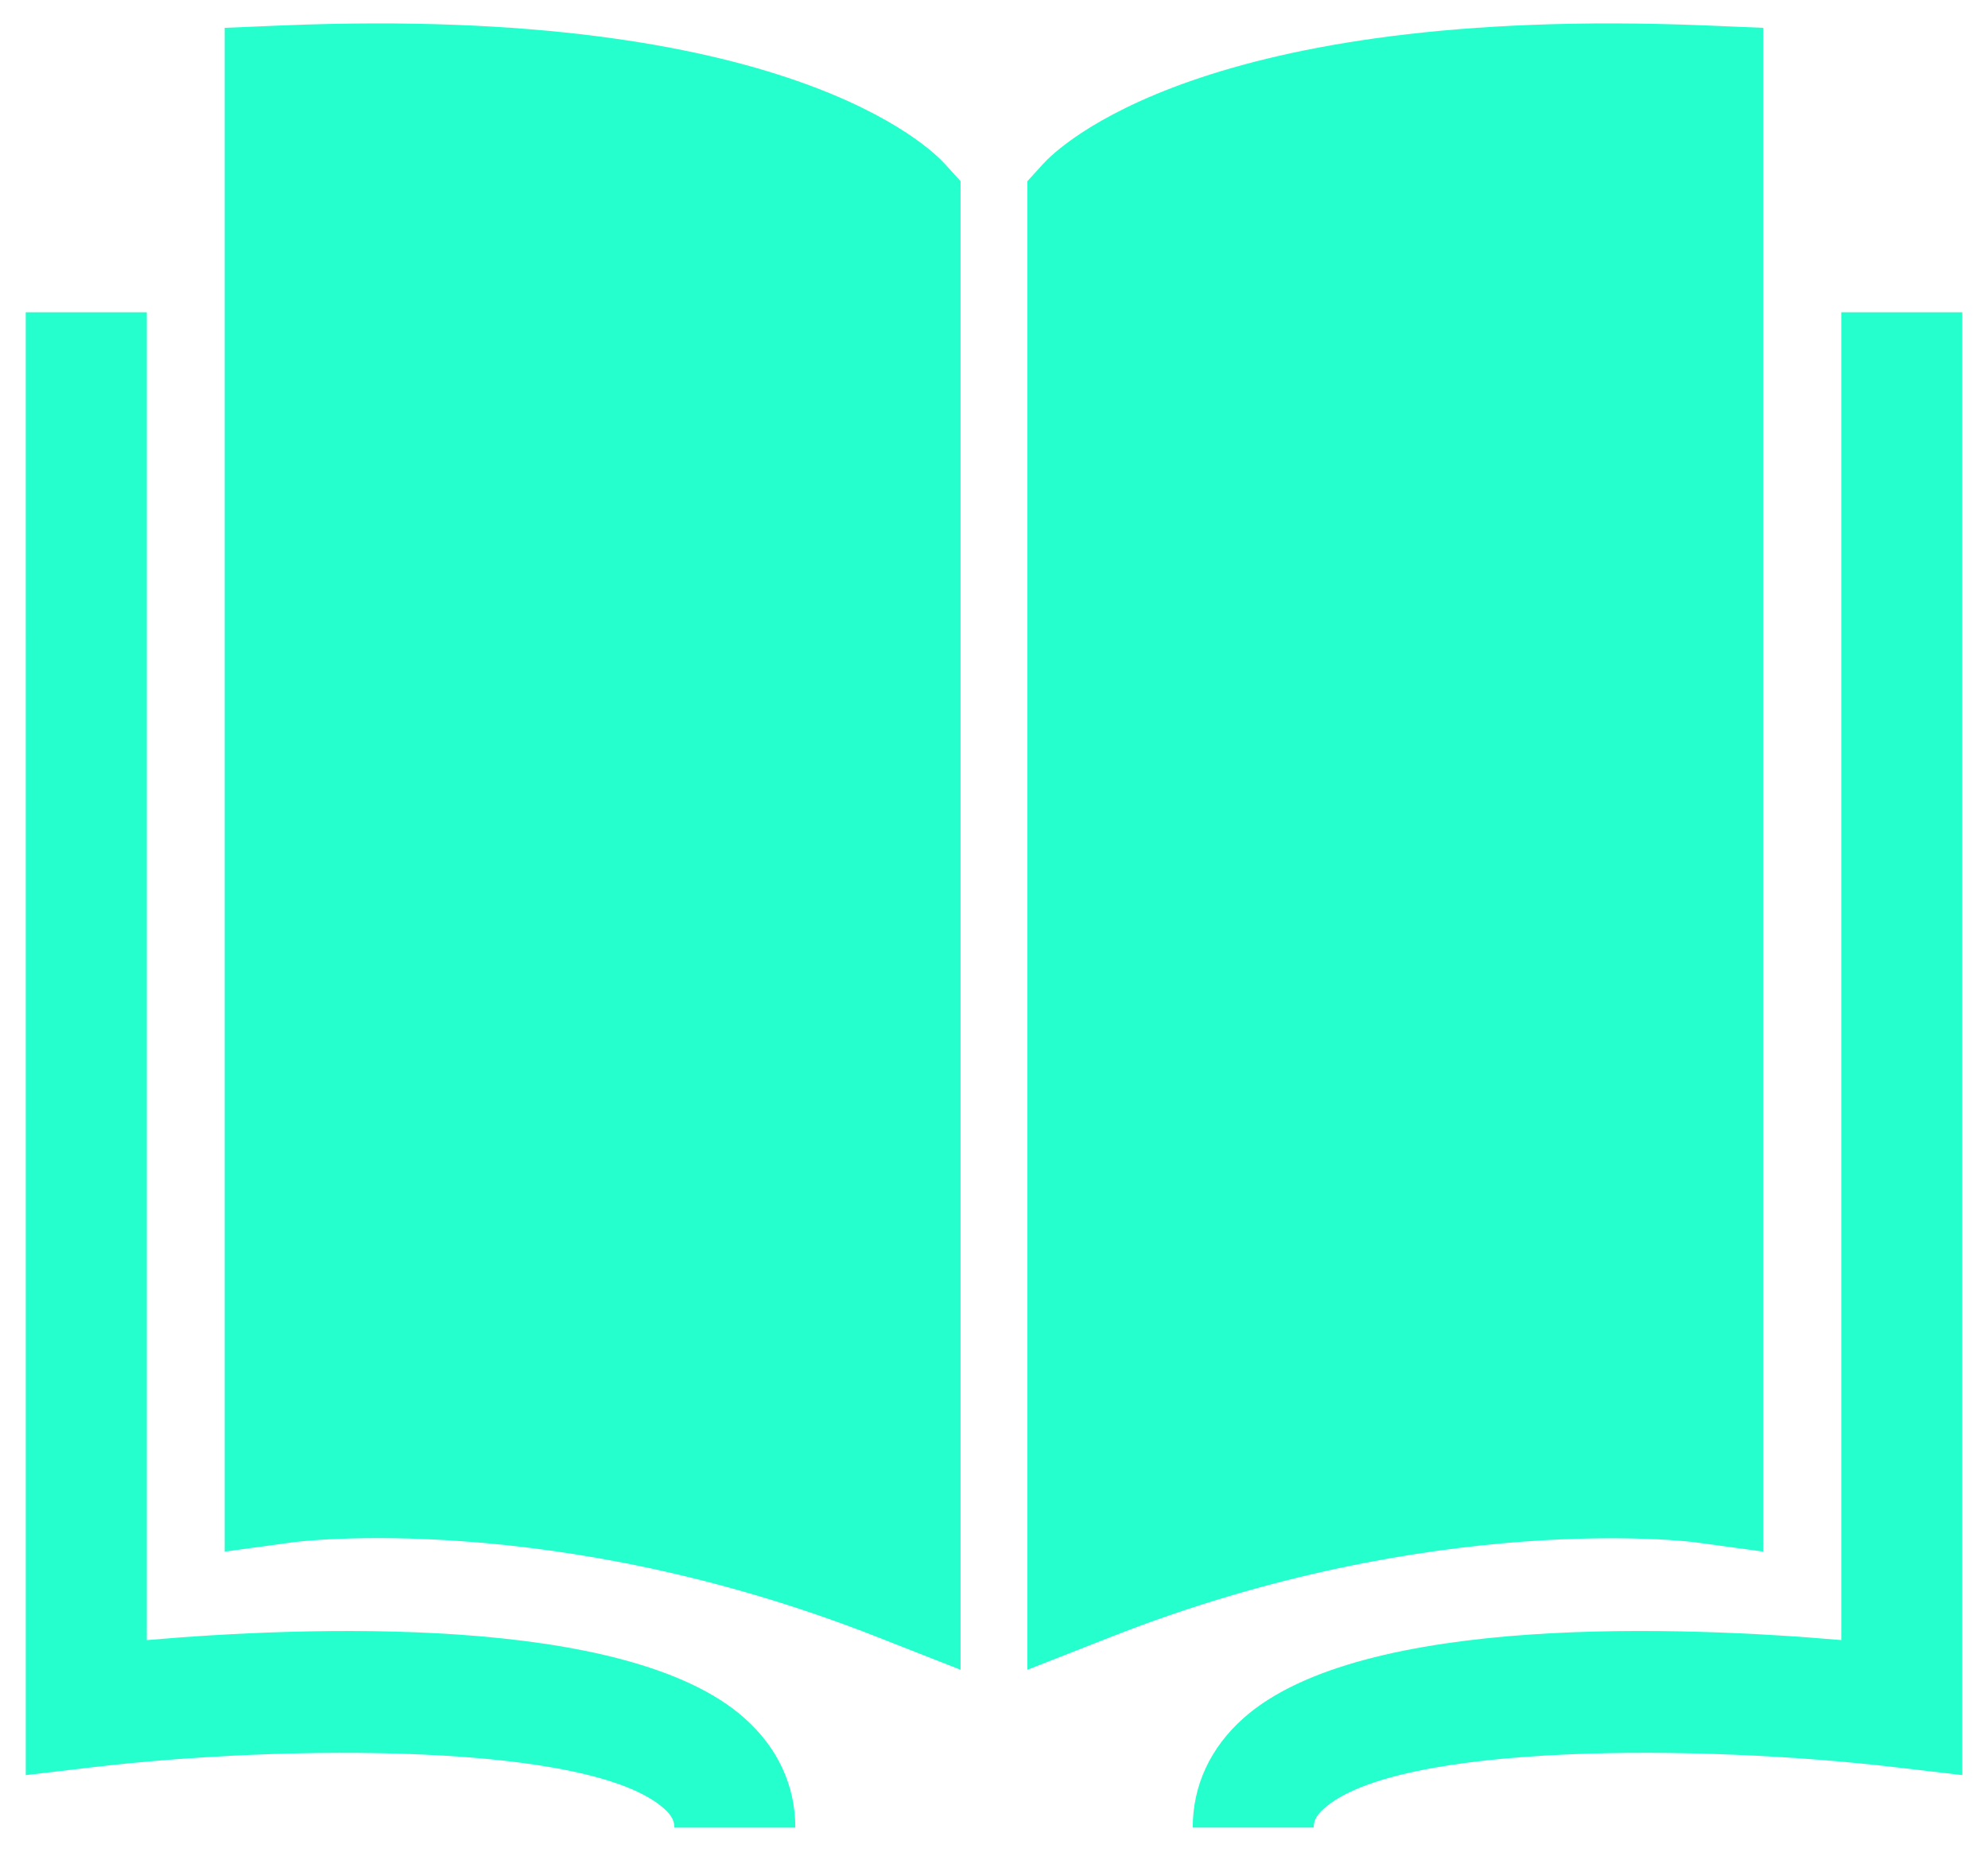
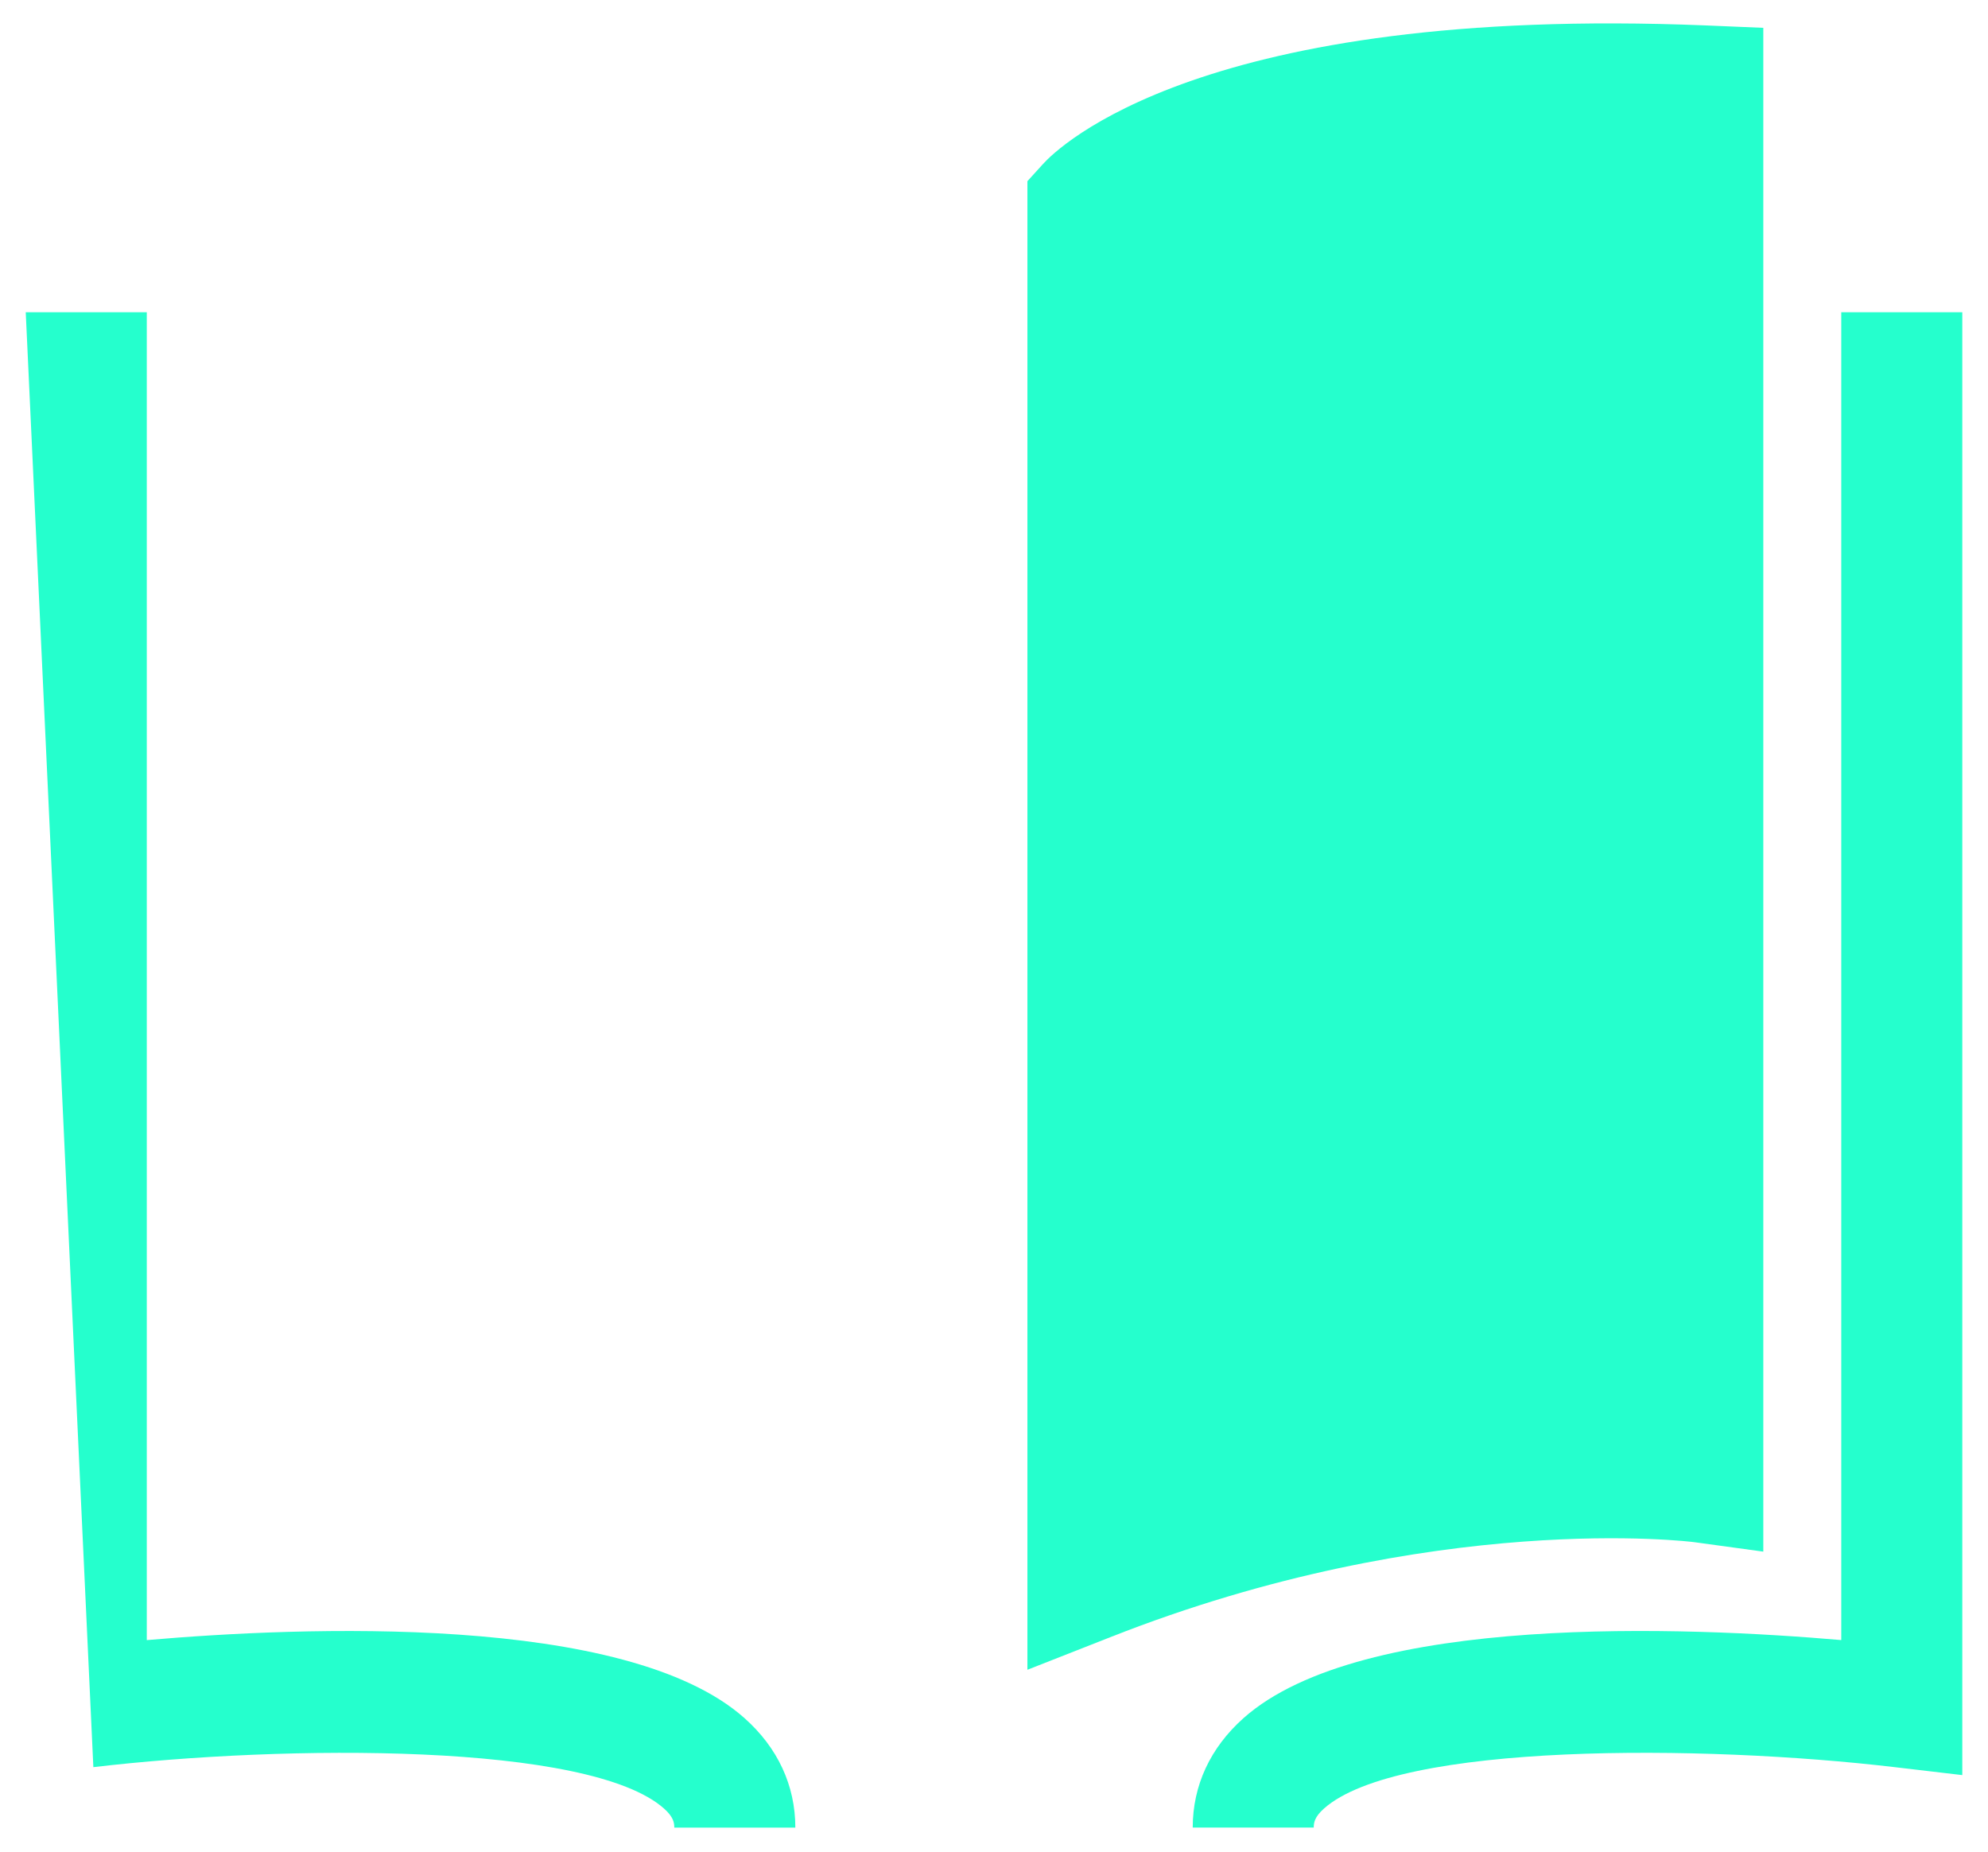
<svg xmlns="http://www.w3.org/2000/svg" width="73" height="68" viewBox="0 0 73 68" fill="none">
-   <path d="M10.379 0.933L8.25 1.022V56.977L10.774 56.631C10.868 56.617 20.259 55.4 32.232 60.12L35.272 61.315V6.653L34.699 6.022C34.157 5.422 28.872 0.182 10.379 0.933Z" fill="#25FFCD" />
  <path d="M62.224 56.631L64.749 56.977V1.022L62.62 0.933C44.136 0.182 38.842 5.422 38.3 6.022L37.727 6.653V61.315L40.767 60.12C52.664 55.426 62.136 56.617 62.224 56.631Z" fill="#25FFCD" />
-   <path d="M27.336 63.089C22.988 59.224 11.035 59.736 5.39 60.226V11.465H0.945L0.946 65.184L3.428 64.891C10.483 64.059 21.65 63.981 24.384 66.412C24.731 66.72 24.76 66.934 24.76 67.111H29.205C29.205 65.566 28.559 64.175 27.336 63.089Z" fill="#25FFCD" />
+   <path d="M27.336 63.089C22.988 59.224 11.035 59.736 5.39 60.226V11.465H0.945L3.428 64.891C10.483 64.059 21.65 63.981 24.384 66.412C24.731 66.72 24.76 66.934 24.76 67.111H29.205C29.205 65.566 28.559 64.175 27.336 63.089Z" fill="#25FFCD" />
  <path d="M67.612 11.465V60.225C61.966 59.735 50.014 59.224 45.665 63.088C44.443 64.175 43.797 65.565 43.797 67.11H48.241C48.241 66.934 48.27 66.719 48.617 66.411C51.352 63.98 62.517 64.058 69.573 64.891L72.056 65.183V11.465H67.612Z" fill="#25FFCD" />
</svg>